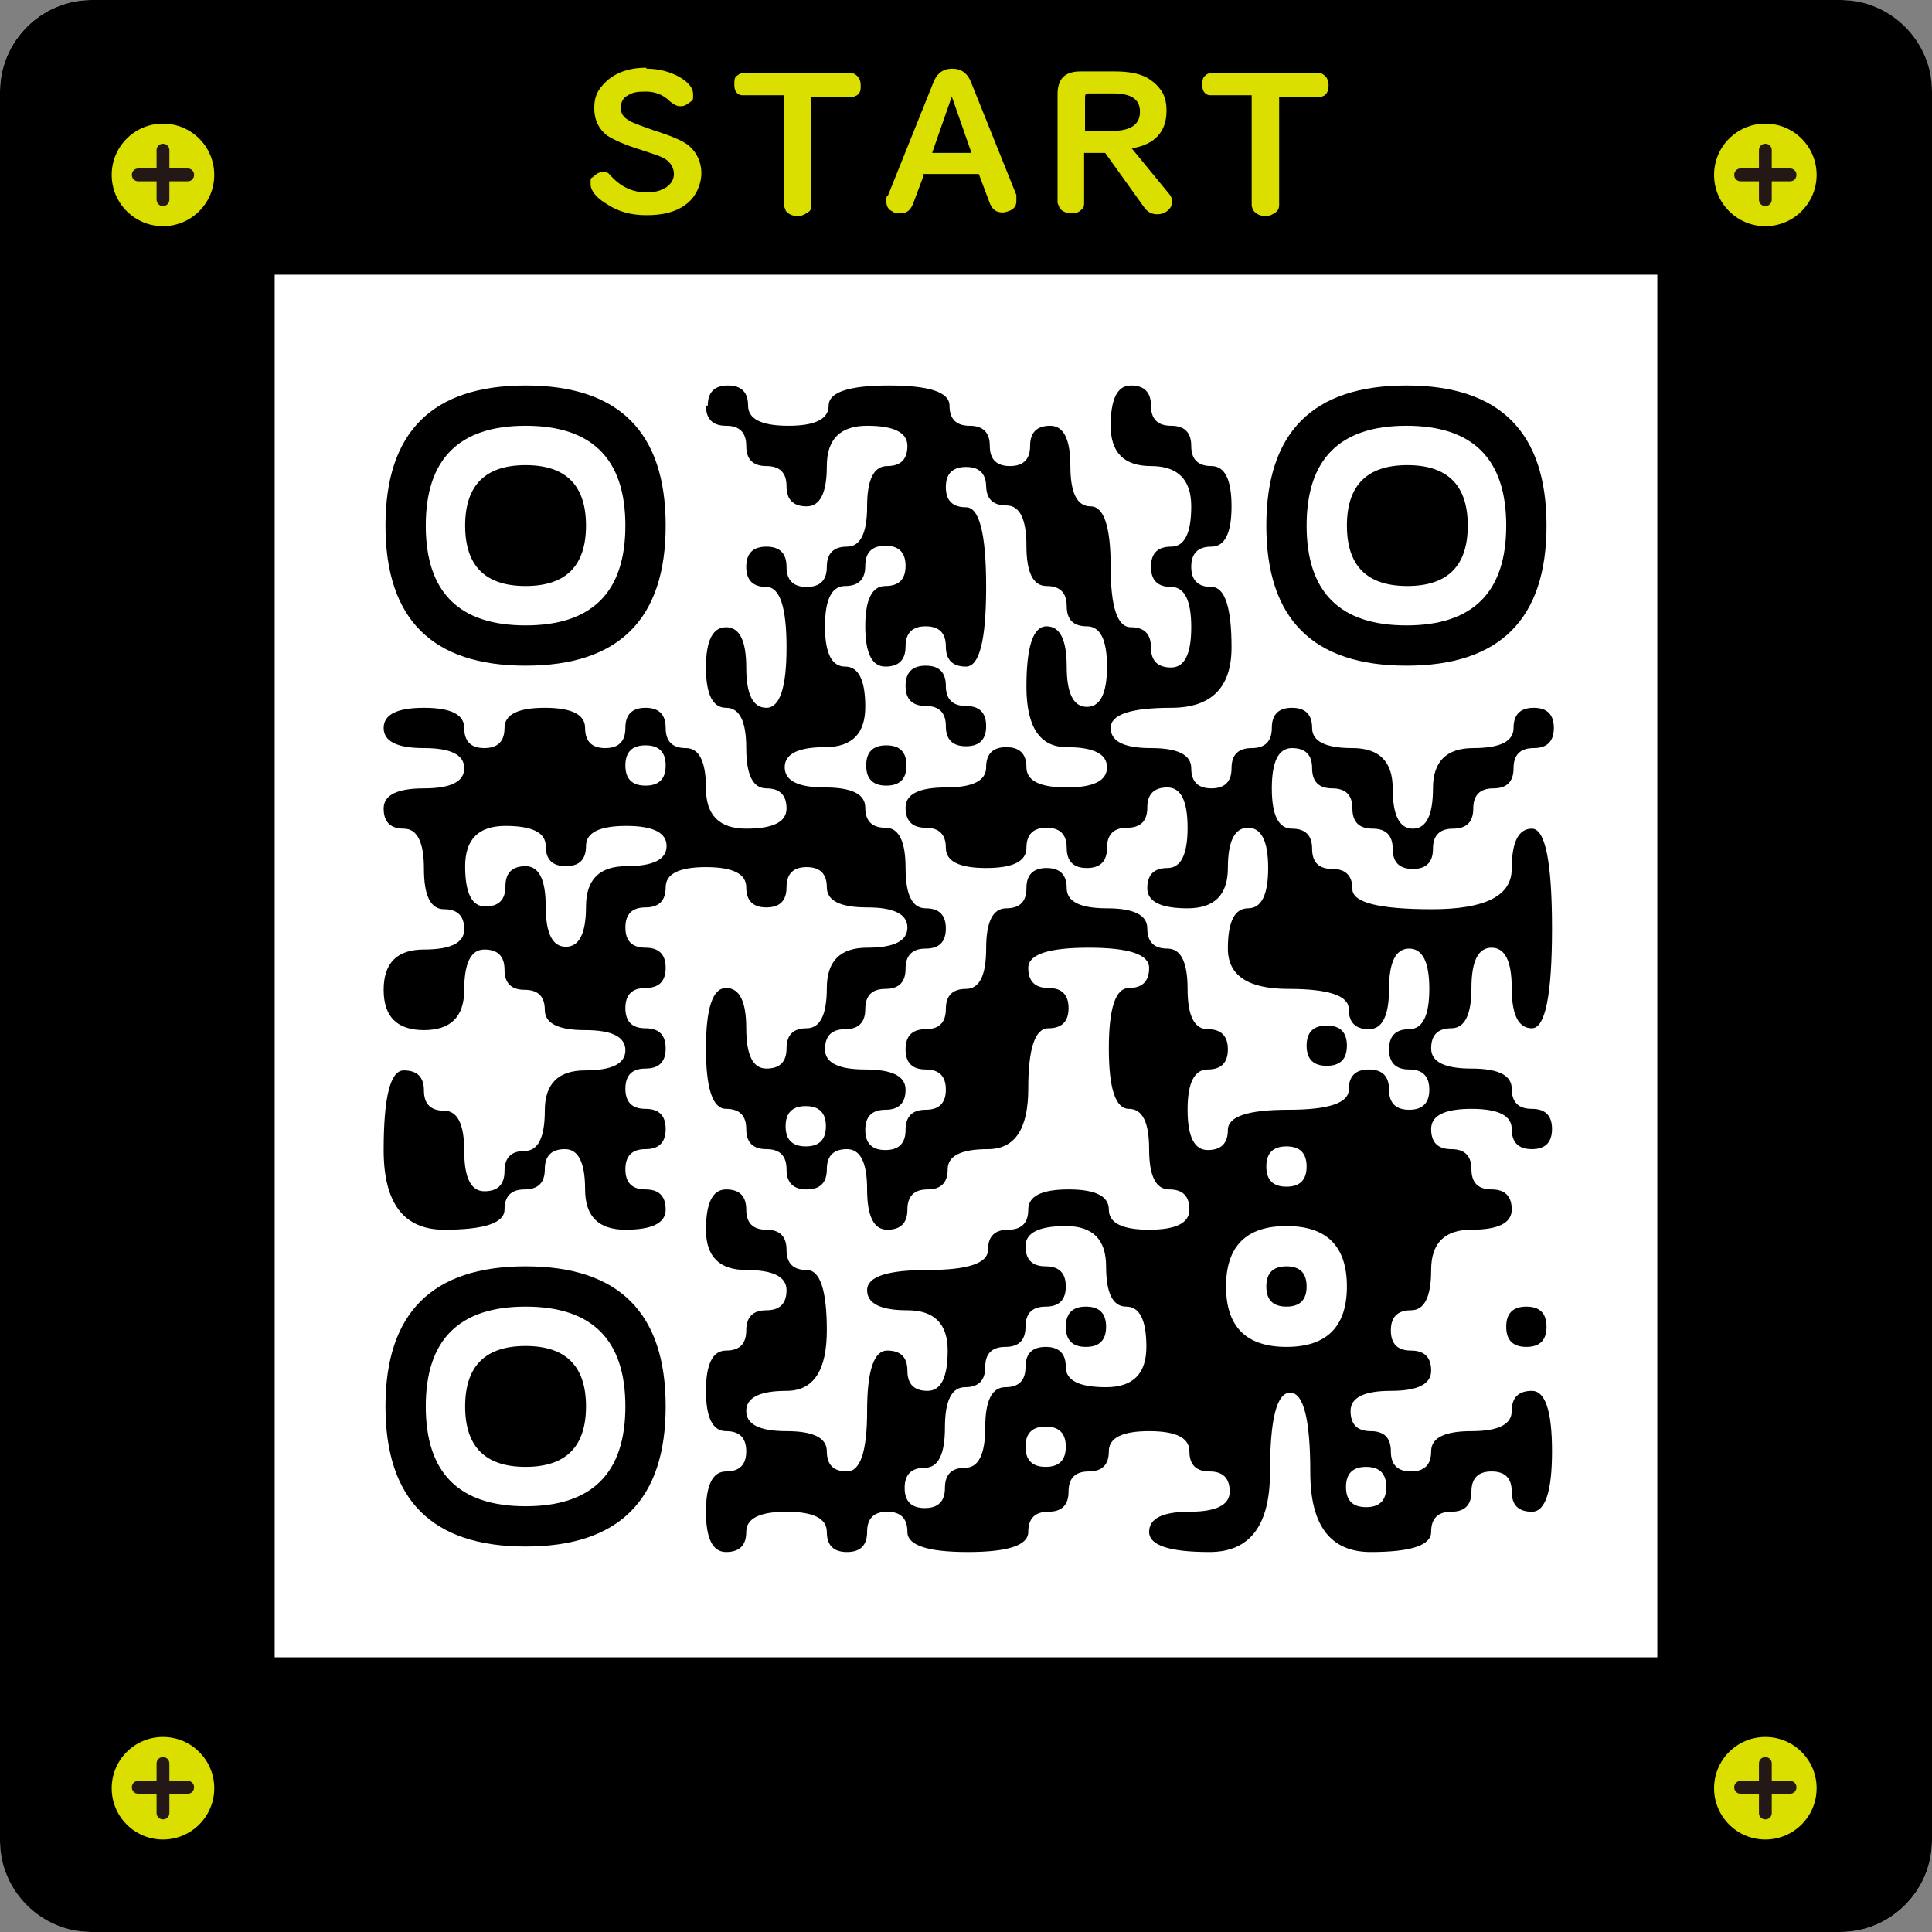
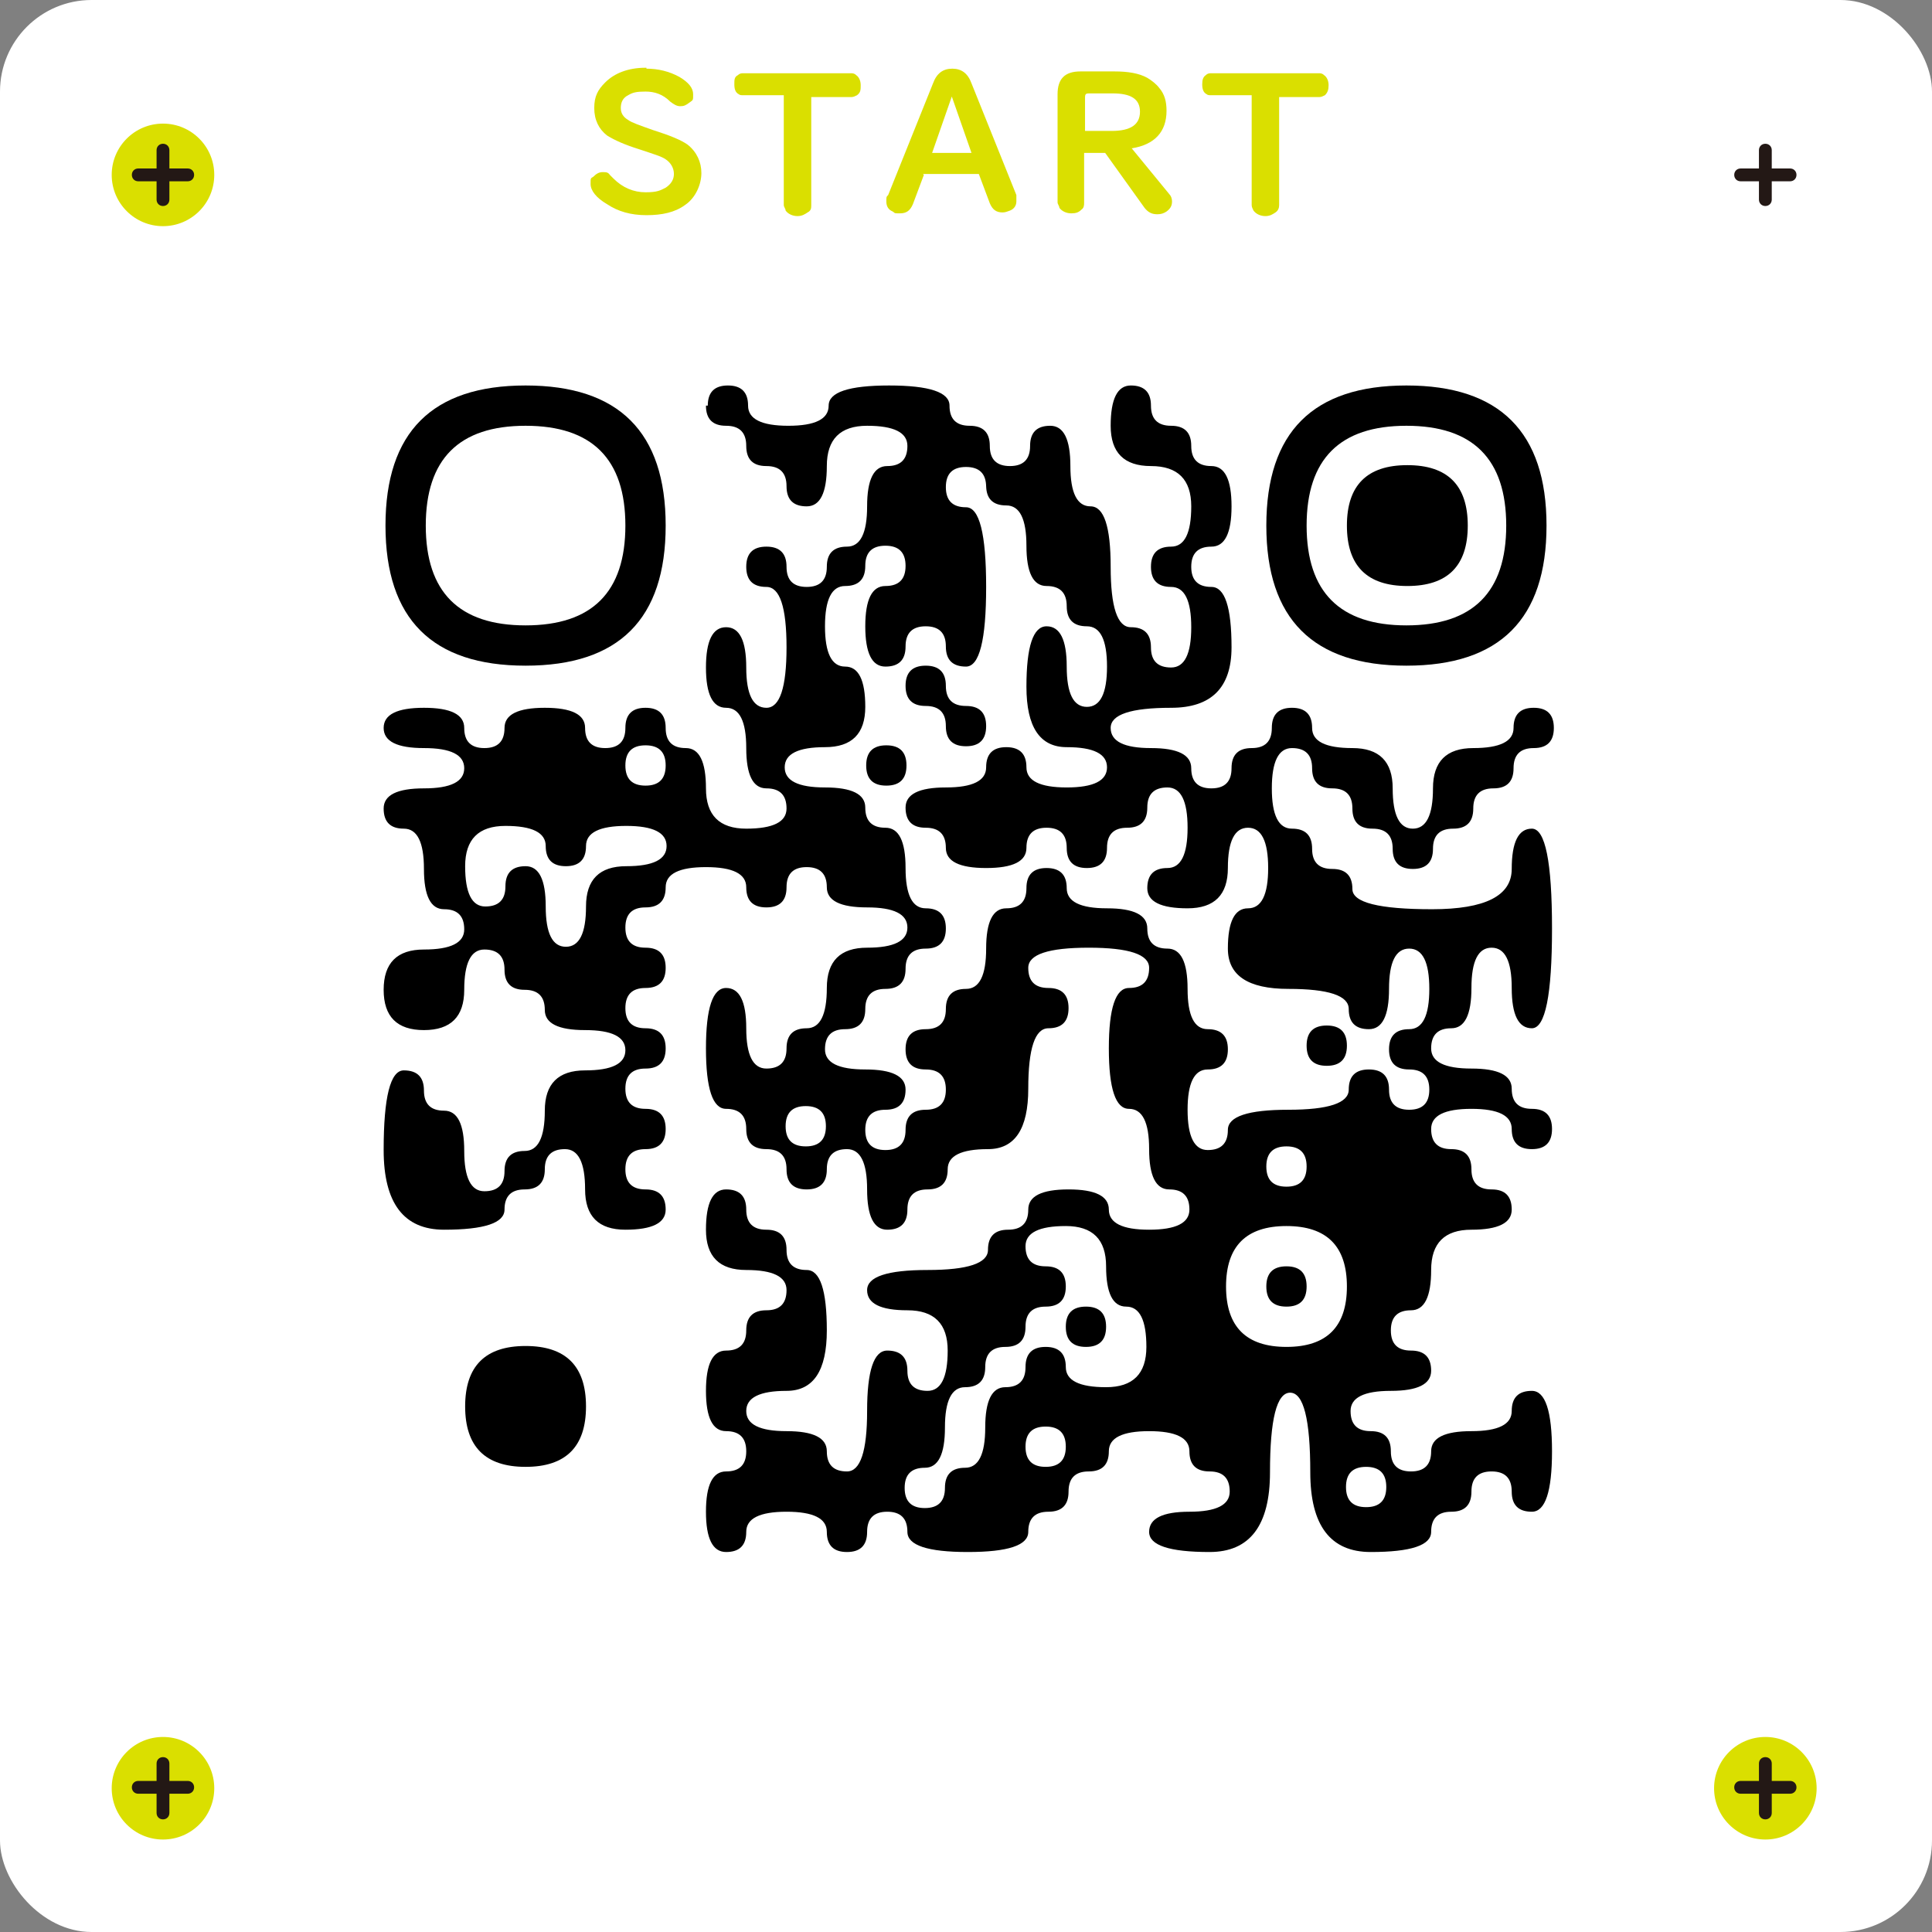
<svg xmlns="http://www.w3.org/2000/svg" id="_レイヤー_1" version="1.1" viewBox="0 0 211 211">
  <rect x="0" y="0" width="211" height="211" fill="#808080" stroke="none" />
  <defs>
    <style>
      .st0 {
        fill: #dadf00;
      }

      .st1 {
        fill: #231815;
      }

      .st2 {
        fill: #fff;
      }
    </style>
  </defs>
  <g>
    <rect class="st2" width="211" height="211" rx="10" ry="10" />
-     <path d="M181,30v151H30V30h151M201,0H10C4.5,0,0,4.5,0,10v191c0,5.5,4.5,10,10,10h191c5.5,0,10-4.5,10-10V10c0-5.5-4.5-10-10-10h0Z" />
  </g>
  <g>
    <path class="st0" d="M70.6,7.5c1.3,0,2.5.3,3.6.9,1,.6,1.5,1.2,1.5,1.9s0,.6-.4.9-.6.4-1,.4-.7-.2-1.1-.5c-.8-.8-1.7-1.1-2.7-1.1s-1.4.1-1.9.4c-.6.3-.8.8-.8,1.4s.3,1,.8,1.3c.4.3,1.3.6,2.7,1.1,1.9.6,3.1,1.1,3.8,1.6,1,.8,1.5,1.9,1.5,3.1s-.6,2.7-1.8,3.5c-1.1.8-2.5,1.1-4.2,1.1s-3.1-.4-4.3-1.2c-1.2-.7-1.8-1.5-1.8-2.2s0-.6.3-.8c.3-.3.6-.5,1-.5s.6,0,.8.3c0,0,.2.2.4.4,1,1,2.2,1.5,3.5,1.5s1.6-.2,2.2-.5c.6-.4.9-.9.9-1.5s-.3-1.2-.9-1.6c-.4-.3-1.4-.6-2.9-1.1-1.6-.5-2.7-1-3.5-1.5-.9-.7-1.4-1.7-1.4-3s.4-2,1.2-2.8c1-1,2.5-1.6,4.4-1.6h.1Z" />
    <path class="st0" d="M85.6,10.4h-4.4c-.2,0-.4,0-.5-.1-.4-.2-.5-.6-.5-1.1s0-.8.4-1c.2-.2.4-.2.6-.2h11.7c.2,0,.4,0,.6.2.3.2.5.6.5,1.1s0,.8-.4,1.1c-.2.1-.4.2-.6.2h-4.4v11.8c0,.3,0,.6-.4.8-.3.2-.6.4-1.1.4s-1-.2-1.3-.6c0-.2-.2-.4-.2-.6,0,0,0-12,0-12Z" />
    <path class="st0" d="M100.9,19.1l-1.2,3.2c-.3.7-.7,1-1.4,1s-.5,0-.8-.2c-.5-.2-.7-.6-.7-1.1s0-.5.2-.7l4.9-12.2c.4-1.1,1.1-1.6,2.1-1.6s1.7.5,2.1,1.6l4.9,12.2v.7c0,.4-.2.8-.7,1-.3.1-.5.2-.8.2-.7,0-1.1-.3-1.4-1l-1.2-3.2h-6.1,0ZM104,10.4l-2.2,6.3h4.3l-2.2-6.3h0Z" />
    <path class="st0" d="M118.4,16.6v5.5c0,.3,0,.6-.3.8-.3.3-.6.4-1.1.4s-1-.2-1.3-.6c0-.2-.2-.4-.2-.6v-11.8c0-1.7.8-2.5,2.5-2.5h3.7c1.5,0,2.7.2,3.6.7.5.3,1,.7,1.3,1.1.6.7.8,1.5.8,2.5,0,2.3-1.3,3.7-3.8,4.1l4.1,5c.2.2.3.5.3.8,0,.5-.2.8-.6,1.1-.3.2-.6.3-1,.3-.6,0-1-.2-1.4-.7l-4.3-6h-2.5.2ZM118.4,14.3h3c2.1,0,3.1-.7,3.1-2.1s-1-2-3-2h-2.6c-.3,0-.4.1-.4.4v3.7h0Z" />
    <path class="st0" d="M136.7,10.4h-4.4c-.2,0-.4,0-.5-.1-.4-.2-.5-.6-.5-1.1s.1-.8.4-1c.2-.2.4-.2.6-.2h11.7c.2,0,.4,0,.6.2.3.2.5.6.5,1.1s-.1.8-.4,1.1c-.2.1-.4.2-.6.2h-4.4v11.8c0,.3-.1.6-.4.8-.3.2-.6.4-1.1.4s-1-.2-1.3-.6c-.1-.2-.2-.4-.2-.6v-12h0Z" />
  </g>
  <g>
    <circle class="st0" cx="17.8" cy="19.1" r="5.6" />
    <g>
      <path class="st1" d="M17.8,22.5c-.4,0-.7-.3-.7-.7v-5.4c0-.4.3-.7.7-.7s.7.3.7.7v5.4c0,.4-.3.7-.7.7Z" />
      <path class="st1" d="M20.5,19.8h-5.4c-.4,0-.7-.3-.7-.7s.3-.7.7-.7h5.4c.4,0,.7.3.7.7s-.3.7-.7.7Z" />
    </g>
  </g>
  <g>
-     <circle class="st0" cx="192.8" cy="19.1" r="5.6" />
    <g>
      <path class="st1" d="M192.8,22.5c-.4,0-.7-.3-.7-.7v-5.4c0-.4.3-.7.7-.7s.7.3.7.7v5.4c0,.4-.3.7-.7.7Z" />
      <path class="st1" d="M195.5,19.8h-5.4c-.4,0-.7-.3-.7-.7s.3-.7.7-.7h5.4c.4,0,.7.3.7.7s-.3.7-.7.7Z" />
    </g>
  </g>
  <g>
    <circle class="st0" cx="17.8" cy="195.3" r="5.6" />
    <g>
      <path class="st1" d="M17.8,198.7c-.4,0-.7-.3-.7-.7v-5.4c0-.4.3-.7.7-.7s.7.3.7.7v5.4c0,.4-.3.7-.7.7Z" />
      <path class="st1" d="M20.5,195.9h-5.4c-.4,0-.7-.3-.7-.7s.3-.7.7-.7h5.4c.4,0,.7.3.7.7s-.3.7-.7.7Z" />
    </g>
  </g>
  <g>
    <circle class="st0" cx="192.8" cy="195.3" r="5.6" />
    <g>
      <path class="st1" d="M192.8,198.7c-.4,0-.7-.3-.7-.7v-5.4c0-.4.3-.7.7-.7s.7.3.7.7v5.4c0,.4-.3.7-.7.7Z" />
      <path class="st1" d="M195.5,195.9h-5.4c-.4,0-.7-.3-.7-.7s.3-.7.7-.7h5.4c.4,0,.7.3.7.7s-.3.7-.7.7Z" />
    </g>
  </g>
  <g>
    <path d="M42.1,57.4q0,15.3,15.3,15.3t15.3-15.3-15.3-15.3-15.3,15.3h0ZM68.3,57.4q0,10.9-10.9,10.9-10.9,0-10.9-10.9,0-10.9,10.9-10.9,10.9,0,10.9,10.9h0ZM68.3,57.4" />
-     <path d="M50.8,57.4q0,6.6,6.6,6.6t6.6-6.6-6.6-6.6-6.6,6.6h0ZM50.8,57.4" />
    <path d="M77.1,44.3q0,2.2,2.2,2.2t2.2,2.2,2.2,2.2,2.2,2.2,2.2,2.2,2.2-4.4,4.4-4.4,4.4,2.2-2.2,2.2-2.2,4.4-2.2,4.4-2.2,2.2-2.2,2.2-2.2-2.2-2.2-2.2-2.2,2.2,2.2,2.2,2.2,6.6-2.2,6.6-2.2-4.4-2.2-4.4-2.2,4.4,2.2,4.4,2.2,4.4,2.2,4.4,2.2,2.2-4.4,2.2-4.4-4.4-2.2-4.4-2.2-2.2-2.2-2.2-2.2,2.2-2.2,2.2-2.2-2.2-4.4-2.2-4.4,2.2-2.2,2.2-2.2-2.2-4.4-2.2-4.4,2.2,4.4,2.2,4.4,2.2-4.4,2.2-4.4,2.2,2.2,2.2,2.2,4.4,2.2,4.4,2.2,2.2-4.4,2.2-4.4,4.4,4.4,4.4,4.4-4.4,2.2-4.4,2.2,2.2,2.2,2.2,2.2,2.2,4.4,2.2,4.4,2.2-4.4,2.2-4.4,4.4-2.2,4.4-2.2,2.2-2.2,2.2-2.2-4.4-2.2-4.4-2.2-2.2-2.2-2.2-2.2,8.7,6.6,8.7,6.6-2.2,2.2-2.2,2.2-2.2,2.2-2.2,2.2,4.4,4.4,4.4,4.4-2.2-2.2-2.2-2.2-2.2,2.2-2.2,2.2-2.2-2.2-2.2-2.2-2.2,2.2-2.2,2.2-2.2-2.2-2.2-2.2-2.2,2.2-2.2,2.2-2.2-2.2-2.2-2.2-2.2,2.2-2.2,2.2-2.2,4.4-2.2,4.4,2.2,2.2,2.2,2.2-2.2,2.2-2.2,2.2,2.2,4.4,2.2,4.4,2.2-4.4,2.2-4.4,4.4-2.2,4.4-2.2,2.2-2.2,2.2-2.2-4.4-2.2-4.4-2.2,6.6,2.2,6.6,2.2,2.2,2.2,2.2,2.2,2.2,2.2,2.2,2.2-2.2,2.2-2.2,2.2,4.4,2.2,4.4,2.2-2.2,2.2-2.2,2.2-2.2,4.4-2.2,4.4-6.6,2.2-6.6,2.2-2.2-2.2-2.2-2.2-2.2,6.6-2.2,6.6,2.2-2.2,2.2-2.2,6.6,2.2,6.6,2.2,4.4,2.2,4.4,2.2,2.2-4.4,2.2-4.4-2.2-4.4-2.2-4.4,2.2-2.2,2.2-2.2,2.2-6.6,2.2-6.6,2.2,4.4,2.2,4.4,4.4-2.2,4.4-2.2-2.2-2.2-2.2-2.2,6.6-2.2,6.6-2.2-2.2-4.4-2.2-4.4-2.2,4.4-2.2,4.4-6.6-2.2-6.6-2.2-2.2-2.2-2.2-2.2-2.2-2.2-2.2-2.2,4.4,4.4,4.4,4.4,2.2-2.2,2.2-2.2,2.2-2.2,2.2-2.2,4.4,2.2,4.4,2.2,2.2-2.2,2.2-2.2,4.4,2.2,4.4,2.2-2.2,4.4-2.2,4.4,2.2,2.2,2.2,2.2-2.2,2.2-2.2,2.2,2.2,6.6,2.2,6.6-2.2,2.2-2.2,2.2-2.2,2.2-2.2,2.2-2.2,4.4-2.2,4.4,2.2,2.2,2.2,2.2,2.2-4.4,2.2-4.4,2.2,6.6,2.2,6.6-8.7,2.2-8.7,2.2,8.7,6.6,8.7,6.6-2.2,2.2-2.2,2.2-2.2,2.2-2.2,2.2,2.2,2.2,2.2,2.2-6.6-2.2-6.6-2.2,2.2-4.4,2.2-4.4,2.2-2.2,2.2-2.2-2.2-2.2-2.2-2.2-2.2,4.4-2.2,4.4-2.2-2.2-2.2-2.2-2.2,2.2-2.2,2.2-4.4,4.4-4.4,4.4-2.2-2.2-2.2-2.2-2.2-2.2-2.2-2.2-2.2,4.4-2.2,4.4,2.2,2.2,2.2,2.2-2.2-2.2-2.2-2.2-2.2-4.4-2.2-4.4-2.2,2.2-2.2,2.2-4.4,2.2-4.4,2.2,4.4,2.2,4.4,2.2-10.9-2.2-10.9-2.2,4.4-8.7,4.4-8.7-2.2-2.2-2.2-2.2-2.2-2.2-2.2-2.2-4.4,2.2-4.4,2.2,2.2,2.2,2.2,2.2,2.2,2.2,2.2,2.2,2.2,2.2,2.2,2.2-2.2,2.2-2.2,2.2-2.2,2.2-2.2,2.2-2.2,2.2-2.2,2.2-2.2-2.2-2.2-2.2,2.2-4.4,2.2-4.4,4.4-2.2,4.4-2.2-4.4-4.4-4.4-4.4-2.2-2.2-2.2-2.2,2.2-2.2,2.2-2.2,2.2-2.2,2.2-2.2-2.2-4.4-2.2-4.4-2.2,6.6-2.2,6.6-6.6-2.2-6.6-2.2-2.2,2.2-2.2,2.2-4.4-2.2-4.4-2.2-2.2-2.2-2.2-2.2-2.2-2.2-2.2-2.2,4.4,4.4,4.4,4.4,4.4-2.2,4.4-2.2,2.2,2.2,2.2,2.2,4.4-2.2,4.4-2.2-2.2-2.2-2.2-2.2-6.6-2.2-6.6-2.2-4.4-2.2-4.4-2.2,2.2-2.2,2.2-2.2-2.2-2.2-2.2-2.2-2.2-6.6-2.2-6.6,2.2-4.4,2.2-4.4-2.2-2.2-2.2-2.2,2.2h0ZM107.7,53q0,2.2,2.2,2.2,2.2,0,2.2,4.4,0,4.4,2.2,4.4,2.2,0,2.2,2.2,0,2.2,2.2,2.2,2.2,0,2.2,4.4,0,4.4-2.2,4.4-2.2,0-2.2-4.4,0-4.4-2.2-4.4-2.2,0-2.2,6.6,0,6.6,4.4,6.6,4.4,0,4.4,2.2,0,2.2-4.4,2.2-4.4,0-4.4-2.2,0-2.2-2.2-2.2-2.2,0-2.2,2.2,0,2.2-4.4,2.2-4.4,0-4.4,2.2,0,2.2,2.2,2.2,2.2,0,2.2,2.2,0,2.2,4.4,2.2,4.4,0,4.4-2.2,0-2.2,2.2-2.2,2.2,0,2.2,2.2,0,2.2,2.2,2.2,2.2,0,2.2-2.2,0-2.2,2.2-2.2,2.2,0,2.2-2.2,0-2.2,2.2-2.2,2.2,0,2.2,4.4,0,4.4-2.2,4.4-2.2,0-2.2,2.2,0,2.2,4.4,2.2,4.4,0,4.4-4.4,0-4.4,2.2-4.4,2.2,0,2.2,4.4,0,4.4-2.2,4.4-2.2,0-2.2,4.4,0,4.4,6.6,4.4,6.6,0,6.6,2.2,0,2.2,2.2,2.2,2.2,0,2.2-4.4,0-4.4,2.2-4.4,2.2,0,2.2,4.4,0,4.4-2.2,4.4-2.2,0-2.2,2.2,0,2.2,2.2,2.2,2.2,0,2.2,2.2,0,2.2-2.2,2.2-2.2,0-2.2-2.2,0-2.2-2.2-2.2-2.2,0-2.2,2.2,0,2.2-6.6,2.2-6.6,0-6.6,2.2,0,2.2-2.2,2.2-2.2,0-2.2-4.4,0-4.4,2.2-4.4,2.2,0,2.2-2.2,0-2.2-2.2-2.2-2.2,0-2.2-4.4,0-4.4-2.2-4.4-2.2,0-2.2-2.2,0-2.2-4.4-2.2-4.4,0-4.4-2.2,0-2.2-2.2-2.2-2.2,0-2.2,2.2,0,2.2-2.2,2.2-2.2,0-2.2,4.4,0,4.4-2.2,4.4-2.2,0-2.2,2.2,0,2.2-2.2,2.2-2.2,0-2.2,2.2,0,2.2,2.2,2.2,2.2,0,2.2,2.2,0,2.2-2.2,2.2-2.2,0-2.2,2.2,0,2.2-2.2,2.2-2.2,0-2.2-2.2,0-2.2,2.2-2.2,2.2,0,2.2-2.2,0-2.2-4.4-2.2-4.4,0-4.4-2.2,0-2.2,2.2-2.2,2.2,0,2.2-2.2,0-2.2,2.2-2.2,2.2,0,2.2-2.2,0-2.2,2.2-2.2,2.2,0,2.2-2.2,0-2.2-2.2-2.2-2.2,0-2.2-4.4,0-4.4-2.2-4.4-2.2,0-2.2-2.2,0-2.2-4.4-2.2-4.4,0-4.4-2.2,0-2.2,4.4-2.2,4.4,0,4.4-4.4,0-4.4-2.2-4.4-2.2,0-2.2-4.4,0-4.4,2.2-4.4,2.2,0,2.2-2.2,0-2.2,2.2-2.2,2.2,0,2.2,2.2,0,2.2-2.2,2.2-2.2,0-2.2,4.4,0,4.4,2.2,4.4,2.2,0,2.2-2.2,0-2.2,2.2-2.2,2.2,0,2.2,2.2,0,2.2,2.2,2.2,2.2,0,2.2-8.7,0-8.7-2.2-8.7-2.2,0-2.2-2.2,0-2.2,2.2-2.2,2.2,0,2.2,2.2h0ZM72.7,83.6q0,2.2-2.2,2.2-2.2,0-2.2-2.2,0-2.2,2.2-2.2,2.2,0,2.2,2.2h0ZM59.6,92.4q0,2.2,2.2,2.2,2.2,0,2.2-2.2,0-2.2,4.4-2.2,4.4,0,4.4,2.2,0,2.2-4.4,2.2-4.4,0-4.4,4.4,0,4.4-2.2,4.4-2.2,0-2.2-4.4,0-4.4-2.2-4.4-2.2,0-2.2,2.2,0,2.2-2.2,2.2-2.2,0-2.2-4.4,0-4.4,4.4-4.4,4.4,0,4.4,2.2h0ZM90.2,123q0,2.2-2.2,2.2-2.2,0-2.2-2.2,0-2.2,2.2-2.2,2.2,0,2.2,2.2h0ZM142.7,127.4q0,2.2-2.2,2.2-2.2,0-2.2-2.2,0-2.2,2.2-2.2,2.2,0,2.2,2.2h0ZM120.8,138.3q0,4.4,2.2,4.4,2.2,0,2.2,4.4,0,4.4-4.4,4.4-4.4,0-4.4-2.2,0-2.2-2.2-2.2-2.2,0-2.2,2.2,0,2.2-2.2,2.2-2.2,0-2.2,4.4,0,4.4-2.2,4.4-2.2,0-2.2,2.2,0,2.2-2.2,2.2-2.2,0-2.2-2.2,0-2.2,2.2-2.2,2.2,0,2.2-4.4,0-4.4,2.2-4.4,2.2,0,2.2-2.2,0-2.2,2.2-2.2,2.2,0,2.2-2.2,0-2.2,2.2-2.2,2.2,0,2.2-2.2,0-2.2-2.2-2.2-2.2,0-2.2-2.2,0-2.2,4.4-2.2,4.4,0,4.4,4.4h0ZM147.1,140.5q0,6.6-6.6,6.6-6.6,0-6.6-6.6,0-6.6,6.6-6.6,6.6,0,6.6,6.6h0ZM116.4,158q0,2.2-2.2,2.2-2.2,0-2.2-2.2,0-2.2,2.2-2.2,2.2,0,2.2,2.2h0ZM151.4,162.4q0,2.2-2.2,2.2-2.2,0-2.2-2.2,0-2.2,2.2-2.2,2.2,0,2.2,2.2h0ZM151.4,162.4" />
    <path d="M98.9,74.9q0,2.2,2.2,2.2t2.2,2.2,2.2,2.2,2.2-2.2-2.2-2.2-2.2-2.2-2.2-2.2-2.2,2.2h0ZM98.9,74.9" />
    <path d="M94.6,83.6q0,2.2,2.2,2.2t2.2-2.2-2.2-2.2-2.2,2.2h0ZM94.6,83.6" />
    <path d="M142.7,114.2q0,2.2,2.2,2.2t2.2-2.2-2.2-2.2-2.2,2.2h0ZM142.7,114.2" />
    <path d="M116.4,144.9q0,2.2,2.2,2.2t2.2-2.2-2.2-2.2-2.2,2.2h0ZM116.4,144.9" />
    <path d="M138.3,140.5q0,2.2,2.2,2.2t2.2-2.2-2.2-2.2-2.2,2.2h0ZM138.3,140.5" />
    <path d="M138.3,57.4q0,15.3,15.3,15.3t15.3-15.3-15.3-15.3-15.3,15.3h0ZM164.5,57.4q0,10.9-10.9,10.9-10.9,0-10.9-10.9,0-10.9,10.9-10.9,10.9,0,10.9,10.9h0ZM164.5,57.4" />
    <path d="M147.1,57.4q0,6.6,6.6,6.6t6.6-6.6-6.6-6.6-6.6,6.6h0ZM147.1,57.4" />
-     <path d="M42.1,153.6q0,15.3,15.3,15.3t15.3-15.3-15.3-15.3-15.3,15.3h0ZM68.3,153.6q0,10.9-10.9,10.9-10.9,0-10.9-10.9,0-10.9,10.9-10.9,10.9,0,10.9,10.9h0ZM68.3,153.6" />
    <path d="M50.8,153.6q0,6.6,6.6,6.6t6.6-6.6-6.6-6.6-6.6,6.6h0ZM50.8,153.6" />
-     <path d="M164.5,144.9q0,2.2,2.2,2.2t2.2-2.2-2.2-2.2-2.2,2.2h0ZM164.5,144.9" />
  </g>
</svg>